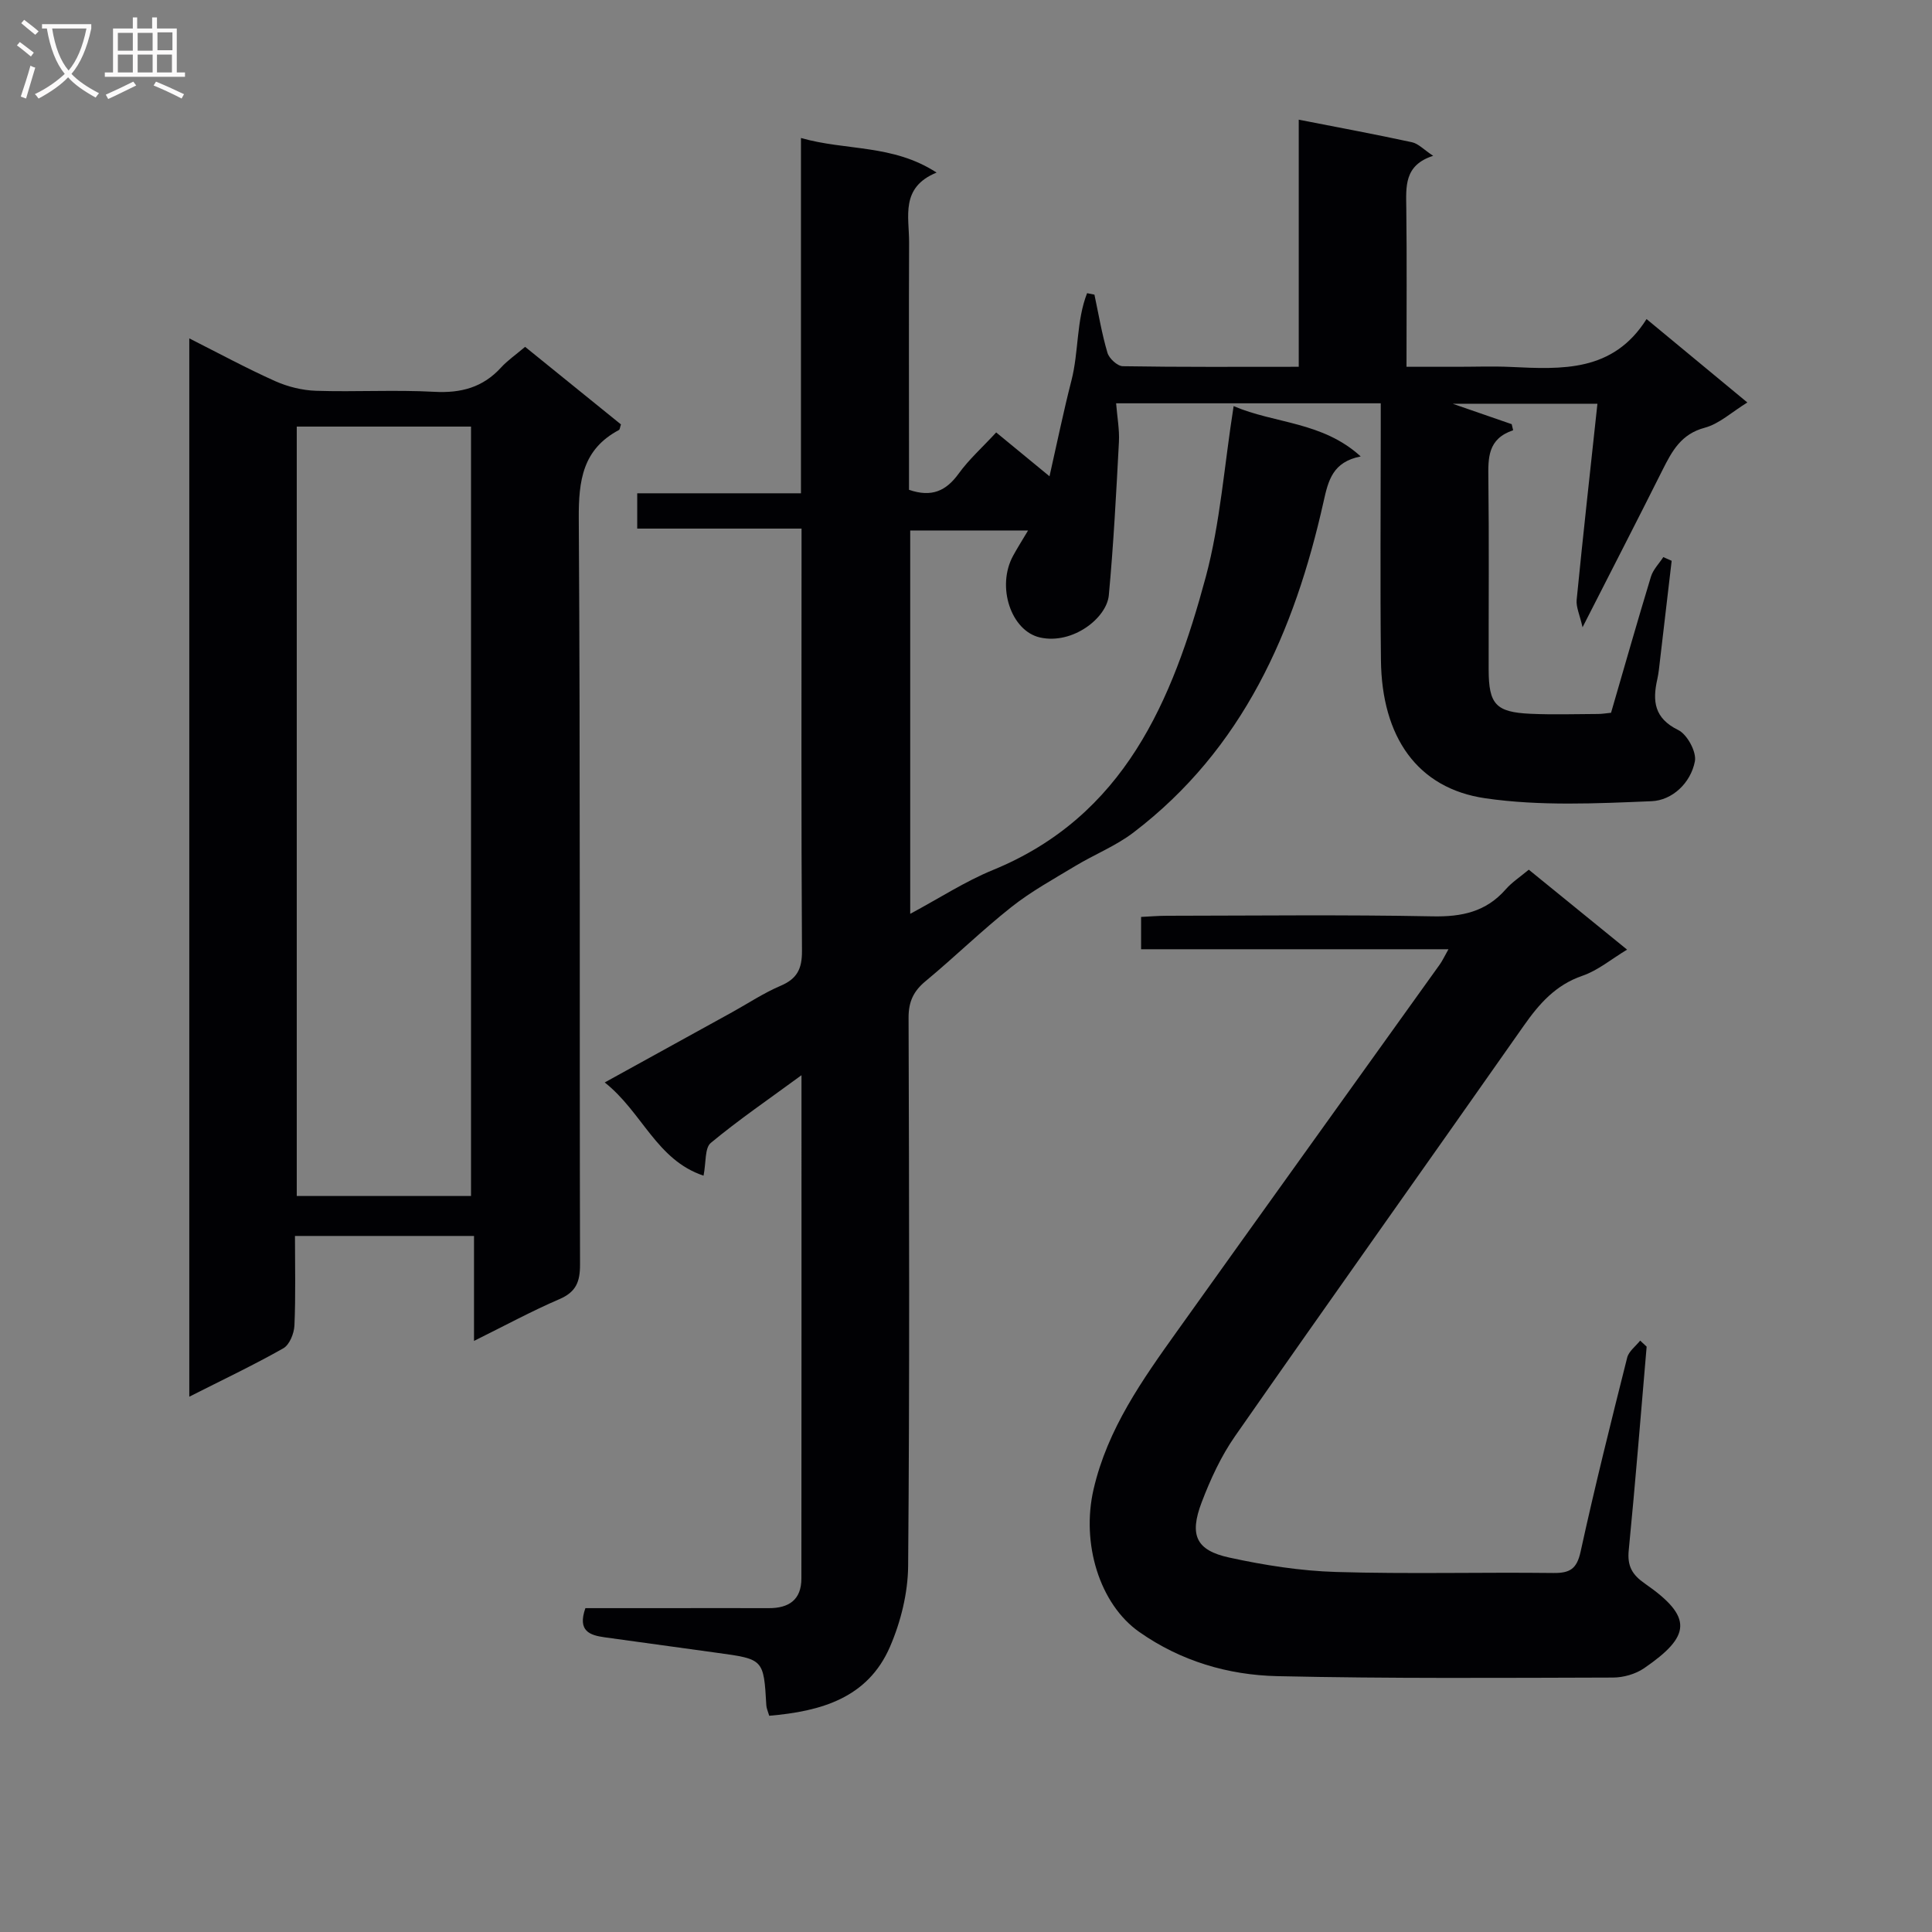
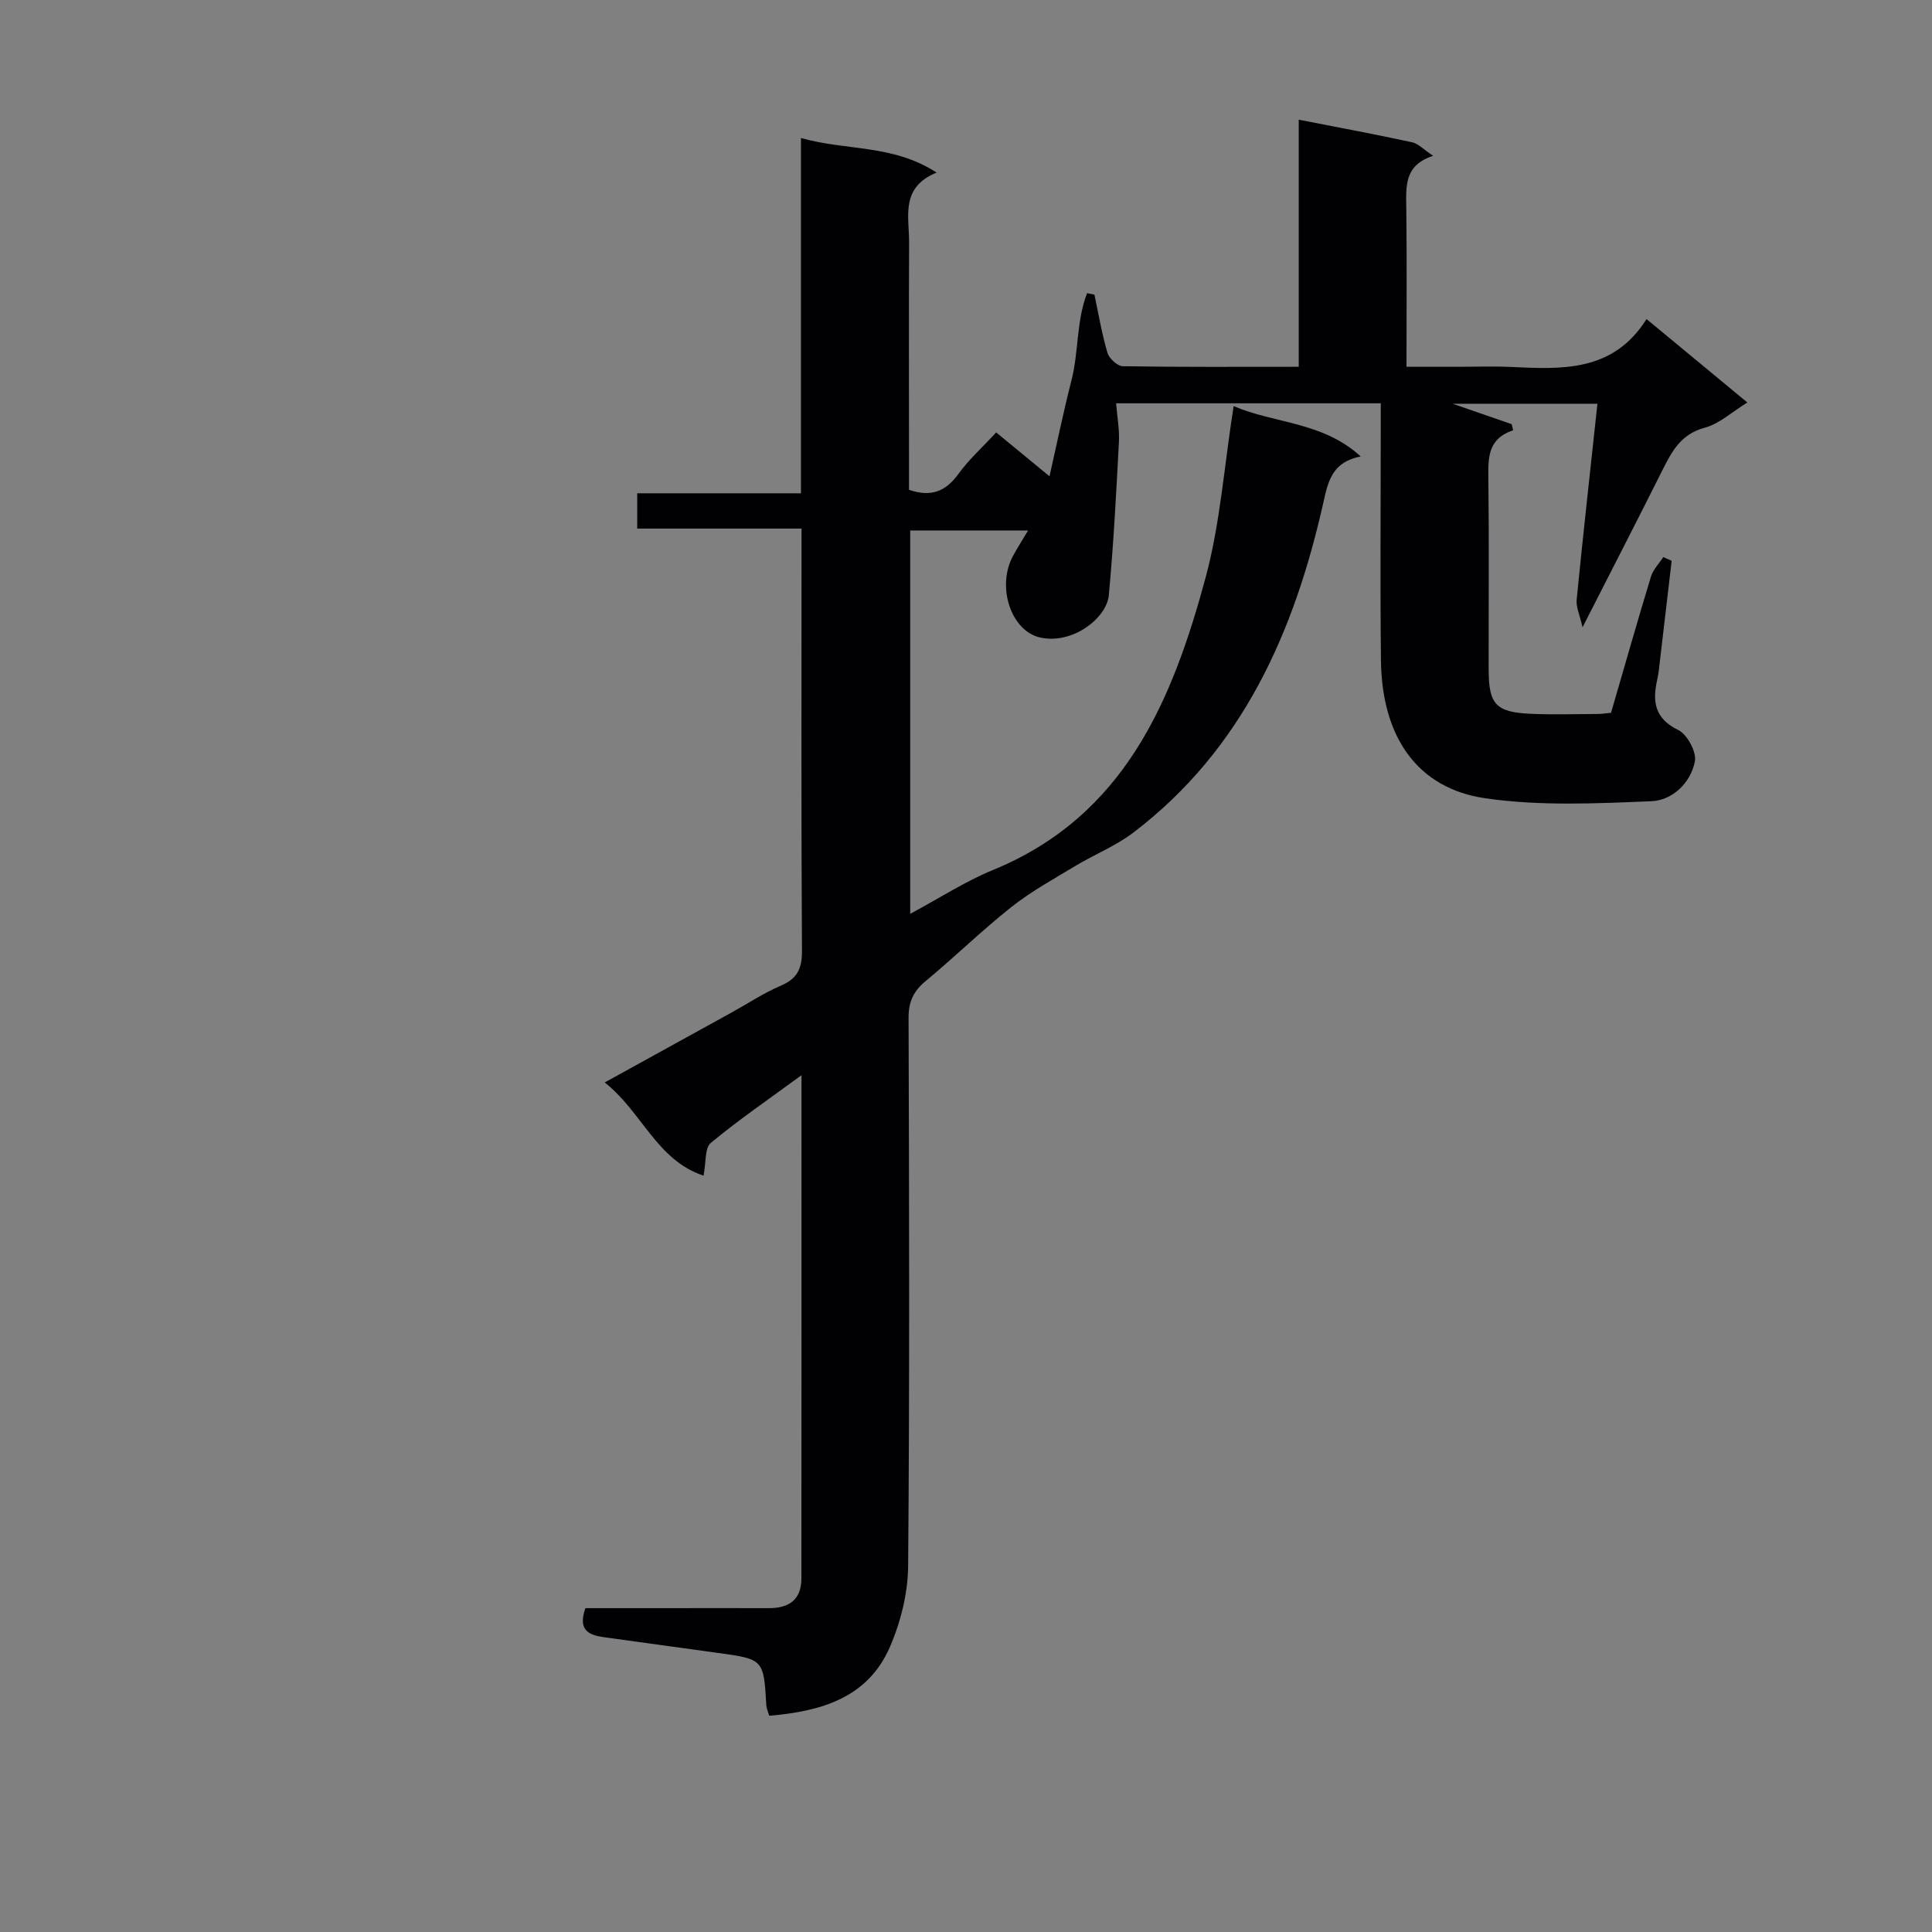
<svg xmlns="http://www.w3.org/2000/svg" enable-background="new 0 0 400 400" viewBox="0 0 400 400">
  <rect x="0" y="0" width="400" height="400" fill="#808080" stroke="none" />
  <g fill="#010104">
    <path d="m255.41 84.08c8.5 3.65 18.38 3.18 26.31 10.42-5.8 1.14-6.71 4.95-7.69 9.36-6.01 26.88-16.69 51.23-39.38 68.52-3.65 2.78-8.08 4.53-12.05 6.93-4.48 2.7-9.12 5.25-13.2 8.48-6.13 4.85-11.73 10.34-17.75 15.33-2.53 2.09-3.55 4.27-3.54 7.6.12 37.83.23 75.67-.09 113.5-.05 5.61-1.52 11.55-3.76 16.73-4.6 10.62-14.29 13.37-25 14.28-.27-.92-.56-1.52-.6-2.14-.55-9.58-.54-9.58-10.25-10.9-7.74-1.06-15.47-2.12-23.2-3.2-3.06-.43-5.7-1.25-4.01-6.04h15.95c7.33 0 14.67-.03 22 0 4.16.02 6.76-1.71 6.77-6.12.03-34.32.02-68.64.02-104.22-6.78 4.98-13.01 9.23-18.78 14.02-1.27 1.05-.95 4.02-1.5 6.78-9.75-3.25-12.68-13.15-20.46-19.3 9.32-5.14 17.84-9.82 26.34-14.52 3.35-1.85 6.57-4 10.07-5.49 3.41-1.45 4.45-3.5 4.43-7.2-.17-27.33-.09-54.67-.09-82 0-1.62 0-3.24 0-5.46-11.57 0-22.65 0-34.02 0 0-2.67 0-4.75 0-7.31h33.9c0-24.55 0-48.62 0-73.56 9.4 2.68 19.01 1.26 28.08 7.16-7.56 3.09-5.67 9.13-5.69 14.48-.07 15.33-.02 30.67-.02 46v5.2c4.74 1.63 7.7.2 10.28-3.35 2.12-2.94 4.89-5.41 7.77-8.53 3.51 2.89 6.9 5.68 11.04 9.08 1.6-7.07 2.91-13.49 4.54-19.83 1.52-5.91 1-12.36 3.24-18.08.51.1 1.01.2 1.52.3.86 4.03 1.53 8.11 2.7 12.05.35 1.18 2.06 2.75 3.17 2.77 11.96.2 23.92.12 36.43.12 0-17.18 0-33.92 0-51.16 8.23 1.61 15.87 3.03 23.45 4.67 1.33.29 2.45 1.54 4.38 2.81-6.08 1.95-5.61 6.42-5.56 10.92.13 10.65.04 21.3.04 32.76h10.55c3.67 0 7.34-.14 11 .03 10.6.49 21.2 1.12 28.15-9.91 7.29 6.04 13.89 11.5 20.87 17.27-3.21 1.97-5.8 4.42-8.83 5.23-4.87 1.3-6.75 4.8-8.71 8.7-5.2 10.39-10.52 20.71-16.58 32.61-.59-2.61-1.37-4.2-1.22-5.69 1.32-13.38 2.81-26.73 4.3-40.59-10.68 0-20.43 0-29.97 0 3.85 1.33 8.04 2.78 12.22 4.23.1.42.2.84.3 1.26-5.31 1.78-5.18 5.77-5.13 10.03.16 13.16.04 26.33.06 39.5.01 7.19 1.47 8.84 8.64 9.17 4.66.21 9.33.06 14 .04.81 0 1.63-.14 2.7-.25 2.75-9.45 5.42-18.84 8.26-28.18.45-1.47 1.68-2.7 2.56-4.05.58.26 1.16.51 1.73.77-.8 6.85-1.6 13.7-2.41 20.55-.16 1.32-.27 2.66-.56 3.95-1.03 4.54-.65 8.1 4.34 10.54 1.85.91 3.81 4.53 3.44 6.47-.86 4.49-4.69 8.09-8.98 8.26-11.45.48-23.11 1.03-34.38-.6-14.14-2.04-21.47-12.74-21.64-28.59-.18-15.83-.04-31.67-.04-47.5 0-1.79 0-3.58 0-5.69-18.42 0-36.32 0-54.79 0 .22 2.85.72 5.45.58 8.03-.56 10.58-1.11 21.17-2.09 31.71-.44 4.72-7.48 10.24-14.22 8.75-6.02-1.33-9.1-10.54-5.59-16.94.86-1.58 1.83-3.1 3.09-5.22-8.46 0-16.3 0-24.4 0v79.37c6.04-3.24 11.34-6.7 17.09-9.06 27.3-11.18 37.2-35.08 44.12-60.75 2.98-11.15 3.79-22.88 5.75-35.31z" />
-     <path d="m39.19 70.06c6.18 3.12 11.87 6.2 17.76 8.84 2.62 1.17 5.64 1.92 8.5 2.01 8.15.26 16.34-.23 24.48.21 5.53.3 10.05-.91 13.81-5.03 1.33-1.46 3.01-2.61 4.98-4.28 6.61 5.36 13.26 10.74 19.84 16.06-.21.62-.22 1.06-.42 1.16-7.5 3.99-8.36 10.44-8.31 18.32.33 51.48.13 102.95.26 154.43.01 3.63-.83 5.72-4.3 7.21-5.76 2.48-11.29 5.48-17.65 8.63 0-7.53 0-14.39 0-21.73-12.58 0-24.59 0-37.07 0 0 6.27.16 12.41-.11 18.52-.07 1.65-1.01 4.01-2.3 4.74-6.18 3.5-12.62 6.55-19.47 10.02 0-73.23 0-145.9 0-219.11zm22.25 18.26v159.3h36.08c0-53.27 0-106.16 0-159.3-12.08 0-23.86 0-36.08 0z" />
-     <path d="m340.92 278.81c-1.21 14.06-2.33 28.13-3.71 42.18-.32 3.26.72 5.06 3.37 6.89 10 6.94 9.51 10.85-.19 17.51-1.78 1.22-4.29 1.93-6.46 1.93-23.16.06-46.32.23-69.47-.29-10.2-.23-19.97-3.11-28.56-9.13-8.27-5.79-12.07-18.37-9.49-29.55 2.9-12.54 10.1-22.66 17.34-32.8 18.08-25.32 36.24-50.59 54.35-75.88.55-.77.94-1.65 1.79-3.14-21.51 0-42.42 0-63.64 0 0-2.44 0-4.34 0-6.69 1.83-.09 3.6-.24 5.37-.24 18.33-.02 36.66-.24 54.98.12 6.05.12 11.06-.93 15.14-5.59 1.3-1.48 3.02-2.6 4.78-4.07 6.66 5.42 13.33 10.85 20.35 16.55-3.26 1.96-6.03 4.31-9.24 5.41-5.57 1.91-8.97 5.81-12.18 10.39-19.87 28.33-39.94 56.53-59.74 84.92-2.91 4.17-5.11 8.96-6.93 13.74-2.58 6.8-1.13 9.92 5.74 11.41 7.25 1.58 14.71 2.76 22.12 2.98 14.98.45 29.99.03 44.98.21 3.44.04 4.85-.86 5.63-4.43 2.94-13.45 6.28-26.81 9.64-40.16.33-1.32 1.76-2.35 2.69-3.52.45.41.9.83 1.34 1.25z" />
  </g>
-   <path d="m6.4 11.7c-1-.8-1.9-1.6-2.9-2.3l.6-.7c.9.7 1.9 1.4 2.9 2.2zm-2.1 8.3c.7-2.1 1.4-4.2 2-6.4.2.1.6.3 1 .4-.7 2.3-1.3 4.4-1.9 6.4zm3-12.8c-1.1-.9-2.1-1.7-2.9-2.4l.6-.7c1 .8 2 1.5 3 2.4zm1.4-1.3v-.9h10.2v.9c-.9 4.2-2.3 7.3-4.1 9.4 1.3 1.4 3.2 2.7 5.7 4-.2.2-.4.5-.7.9-2.5-1.4-4.4-2.7-5.7-4.2-1.4 1.5-3.5 3-6.1 4.4 0 0 0 0-.1-.1-.3-.4-.5-.7-.7-.8 2.7-1.3 4.7-2.8 6.2-4.2-1.8-2.2-3-5.3-3.7-9.4zm9.2 0h-7.1c.6 3.8 1.7 6.7 3.4 8.7 1.7-2 2.9-4.8 3.7-8.7z" fill="#fbfafa" />
-   <path d="m31.6 3.6h.9v2.3h4.1v9.1h1.7v.9h-16.6v-.9h1.7v-9.1h4.1v-2.3h.9v2.3h3.1v-2.3zm-4 13.3.6.8c-1.9.9-3.8 1.9-5.8 2.8-.2-.3-.3-.6-.5-.9 2-.9 3.9-1.8 5.7-2.7zm-3.2-10.1v3.7h3.1v-3.7zm0 4.5v3.7h3.1v-3.7zm4.1-4.5v3.7h3.1v-3.7zm0 4.5v3.7h3.1v-3.7zm9.1 9.1c-2.1-1.1-4.1-2-5.8-2.7l.5-.8c2.2.9 4.1 1.8 5.8 2.6zm-1.9-13.7h-3.1v3.7h3.1v-3.6zm-3.2 4.6v3.7h3.1v-3.7z" fill="#fbfafa" />
</svg>